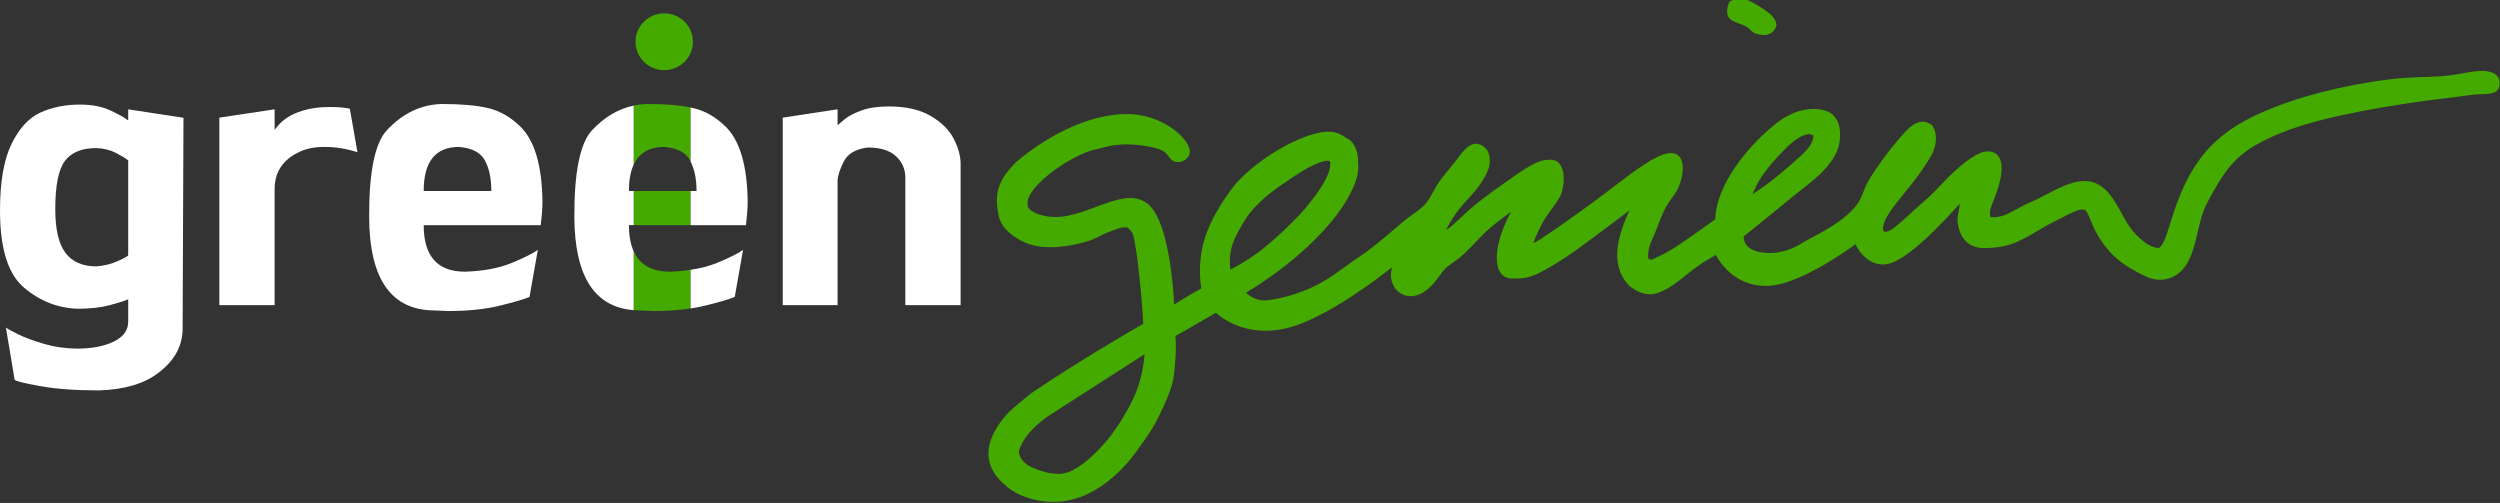
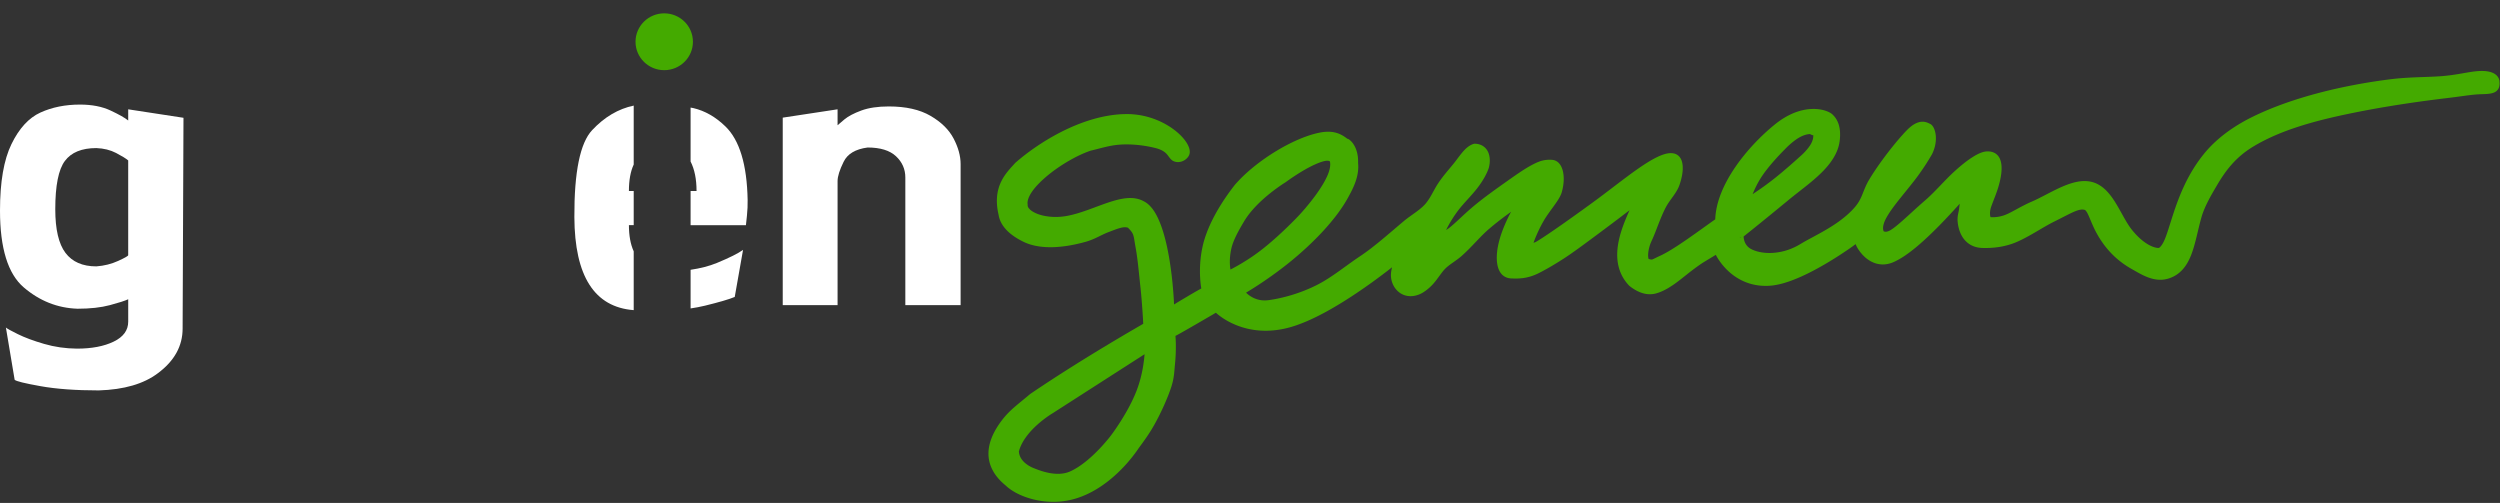
<svg xmlns="http://www.w3.org/2000/svg" xmlns:ns1="http://sodipodi.sourceforge.net/DTD/sodipodi-0.dtd" xmlns:ns2="http://www.inkscape.org/namespaces/inkscape" id="svg337" height="66.715pt" viewBox="0 0 331.612 66.715" width="331.612pt" version="1.1" ns1:docname="logo_white.svg" ns2:version="1.1 (c68e22c387, 2021-05-23)">
  <rect x="0" y="0" width="331.612" height="66.715" fill="#333333" stroke="none" />
  <ns1:namedview pagecolor="#000000" bordercolor="#666666" borderopacity="1" objecttolerance="10" gridtolerance="10" guidetolerance="10" ns2:pageopacity="0" ns2:pageshadow="2" ns2:window-width="3840" ns2:window-height="2081" id="namedview16" showgrid="false" fit-margin-top="0" fit-margin-left="0" fit-margin-right="0" fit-margin-bottom="0" ns2:zoom="2.1568734" ns2:cx="225.09434" ns2:cy="-43.349785" ns2:window-x="-9" ns2:window-y="-9" ns2:window-maximized="1" ns2:current-layer="Hintergrund" ns2:pagecheckerboard="0" ns2:document-units="pt" />
  <defs id="defs328" />
  <g style="display:inline" id="Hintergrund" transform="translate(-50.399,-108.436)">
    <path style="fill:#ffffff;fill-rule:evenodd;stroke:none" id="Text1+U0" transform="translate(50.399,122.308)" d="m 24.223,29.707 c 0,2.323 -1.092,4.297 -3.275,5.922 -1.879,1.422 -4.495,2.184 -7.846,2.285 -3.047,0 -5.621,-0.187 -7.722,-0.562 -2.101,-0.374 -3.247,-0.657 -3.437,-0.847 l -1.161,-6.931 c 0.127,0.127 0.653,0.418 1.58,0.875 0.927,0.458 2.089,0.889 3.486,1.296 1.397,0.406 2.85,0.615 4.361,0.628 1.968,0 3.593,-0.311 4.875,-0.933 1.282,-0.622 1.923,-1.504 1.923,-2.646 v -2.971 c -0.431,0.203 -1.241,0.464 -2.428,0.781 -1.187,0.318 -2.618,0.476 -4.294,0.476 C 7.63,26.99 5.253,26.047 3.152,24.251 1.051,22.454 0,19.055 0,14.053 0,10.257 0.508,7.319 1.523,5.237 2.539,3.155 3.818,1.761 5.36,1.057 6.903,0.352 8.652,0 10.607,0 c 1.588,0 2.943,0.264 4.066,0.791 1.124,0.527 1.901,0.967 2.333,1.322 V 0.628 l 7.332,1.124 z M 17.005,7.408 C 16.688,7.141 16.152,6.811 15.396,6.418 14.641,6.024 13.768,5.808 12.779,5.77 10.849,5.77 9.459,6.338 8.608,7.475 7.757,8.61 7.332,10.746 7.332,13.882 c 0,2.667 0.451,4.597 1.352,5.79 0.902,1.193 2.267,1.789 4.095,1.789 1.041,-0.076 2.005,-0.318 2.893,-0.724 0.889,-0.406 1.333,-0.66 1.333,-0.762 z" />
-     <path style="fill:#ffffff;fill-rule:evenodd;stroke:none" id="Text1+U1" transform="translate(79.495,122.631)" d="M 0,26.28 V 1.41 L 7.331,0.305 V 3.029 C 7.357,3.003 7.509,2.816 7.788,2.467 8.067,2.117 8.474,1.762 9.007,1.4 9.54,1.039 10.251,0.724 11.139,0.457 12.143,0.152 13.292,0 14.587,0 15.793,0 16.701,0.076 17.31,0.229 L 18.319,5.999 C 16.884,5.529 15.431,5.294 13.958,5.294 c -1.295,0 -2.387,0.21 -3.276,0.629 C 8.448,6.939 7.331,8.602 7.331,10.913 v 15.367 z" />
-     <path style="fill:#ffffff;fill-rule:evenodd;stroke:none" id="Text1+U2" transform="translate(99.365,122.231)" d="m 7.236,16.073 c 0,4.113 1.822,6.169 5.466,6.169 2.45,-0.076 4.519,-0.462 6.207,-1.16 1.689,-0.699 2.845,-1.277 3.466,-1.734 l -1.104,6.246 c -0.724,0.305 -2.044,0.692 -3.961,1.161 -1.917,0.47 -4.183,0.706 -6.798,0.706 -0.216,0 -0.515,-0.013 -0.896,-0.039 C 9.236,27.397 8.938,27.384 8.722,27.384 2.946,27.384 0.039,23.258 5.85902e-4,15.007 -0.025,9.014 0.762,5.168 2.361,3.466 4.469,1.219 6.9,0.063 9.656,0 c 2.551,0 4.595,0.181 6.132,0.544 1.536,0.362 2.952,1.171 4.246,2.428 1.879,1.815 2.863,5.065 2.952,9.75 0.013,0.673 -0.019,1.377 -0.095,2.113 -0.05,0.584 -0.095,0.997 -0.133,1.238 z M 11.921,5.694 c -3.123,0 -4.685,1.949 -4.685,5.846 h 8.97 c 0,-1.663 -0.286,-3.018 -0.858,-4.066 C 14.777,6.427 13.635,5.834 11.921,5.694 Z" />
-     <path id="Text1+U2-3" transform="scale(0.75)" d="m 181.664,162.975 c -0.819,0.019 -1.613,0.122 -2.389,0.285 v 10.426 c -0.037,0.08 -0.063,0.173 -0.098,0.256 0.938,-2.245 2.771,-3.375 5.508,-3.375 2.285,0.186 3.807,0.979 4.568,2.375 0.031,0.057 0.052,0.125 0.082,0.184 v -9.52 c 0.16,0.033 0.342,0.058 0.494,0.094 2.049,0.482 3.934,1.56 5.66,3.236 2.506,2.42 3.817,6.754 3.936,13 0.017,0.897 -0.023,1.837 -0.125,2.818 -0.067,0.779 -0.127,1.329 -0.178,1.65 h 0.01 c 0.051,-0.322 0.111,-0.871 0.178,-1.65 0.102,-0.981 0.144,-1.921 0.127,-2.818 -0.118,-6.246 -1.432,-10.58 -3.938,-13 -1.726,-1.676 -3.612,-2.754 -5.66,-3.236 -2.049,-0.483 -4.774,-0.725 -8.176,-0.725 z m 7.672,10.15 v 0.023 c 0.694,1.368 1.053,3.098 1.053,5.213 h 0.01 c 0,-2.127 -0.361,-3.865 -1.062,-5.236 z m -10.158,0.816 c -0.066,0.158 -0.128,0.321 -0.186,0.49 0.058,-0.169 0.119,-0.332 0.186,-0.49 z m -0.186,0.49 c -0.047,0.138 -0.092,0.278 -0.133,0.424 0.041,-0.146 0.086,-0.286 0.133,-0.424 z m -0.133,0.424 c -0.045,0.161 -0.083,0.33 -0.121,0.5 0.038,-0.169 0.076,-0.34 0.121,-0.5 z m -0.121,0.5 c -0.067,0.298 -0.122,0.61 -0.166,0.936 0.044,-0.326 0.1,-0.637 0.166,-0.936 z m -0.166,0.936 c -0.015,0.115 -0.032,0.228 -0.045,0.346 0.013,-0.118 0.029,-0.231 0.045,-0.346 z m -0.045,0.346 c -0.026,0.243 -0.048,0.494 -0.062,0.752 0.014,-0.259 0.036,-0.508 0.062,-0.752 z m -0.062,0.752 c -0.002,0.044 -0.002,0.09 -0.004,0.135 0.002,-0.044 0.001,-0.091 0.004,-0.135 z m -0.004,0.135 c -0.013,0.276 -0.033,0.545 -0.033,0.838 h 0.01 c 0,-0.288 0.011,-0.565 0.023,-0.838 z m 0.814,-14.264 v -0.002 c -0.007,0.002 -0.014,0.004 -0.021,0.006 0.007,-0.002 0.014,-0.002 0.021,-0.004 z m -0.021,0.004 c -0.256,0.054 -0.508,0.121 -0.76,0.191 0.251,-0.07 0.504,-0.137 0.76,-0.191 z m -0.76,0.191 c -0.132,0.037 -0.264,0.074 -0.395,0.115 0.131,-0.041 0.263,-0.078 0.395,-0.115 z m -0.395,0.115 c -0.224,0.07 -0.446,0.145 -0.666,0.229 0.22,-0.083 0.442,-0.158 0.666,-0.229 z m -0.666,0.229 c -0.18,0.068 -0.356,0.145 -0.533,0.221 0.177,-0.076 0.354,-0.153 0.533,-0.221 z m -0.533,0.221 c -0.176,0.076 -0.354,0.146 -0.527,0.23 0.174,-0.084 0.351,-0.155 0.527,-0.23 z m -0.527,0.23 c -0.349,0.169 -0.692,0.354 -1.031,0.557 0.338,-0.203 0.683,-0.387 1.031,-0.557 z m -1.031,0.557 c -0.08,0.048 -0.157,0.103 -0.236,0.152 0.079,-0.05 0.157,-0.105 0.236,-0.152 z m -0.236,0.152 c -0.295,0.185 -0.587,0.381 -0.875,0.592 0.288,-0.212 0.58,-0.406 0.875,-0.592 z m -0.875,0.592 c -0.073,0.053 -0.145,0.109 -0.217,0.164 0.072,-0.055 0.144,-0.111 0.217,-0.164 z m -0.217,0.164 c -0.324,0.246 -0.643,0.509 -0.957,0.789 0.313,-0.281 0.634,-0.542 0.957,-0.789 z m -0.957,0.789 c -0.022,0.02 -0.044,0.039 -0.066,0.059 0.022,-0.02 0.044,-0.039 0.066,-0.059 z m -0.066,0.059 c -0.36,0.325 -0.716,0.664 -1.062,1.033 -2.132,2.269 -3.18,7.397 -3.146,15.387 0.013,2.751 0.272,5.147 0.764,7.209 -0.489,-2.06 -0.741,-4.463 -0.754,-7.209 -0.034,-7.99 1.014,-13.118 3.146,-15.387 0.344,-0.367 0.696,-0.71 1.053,-1.033 z m 6.285,11.799 v 6.043 h 10.061 v -6.043 z m -0.848,6.043 c 0,0.295 0.021,0.569 0.035,0.848 -0.014,-0.276 -0.025,-0.556 -0.025,-0.848 z m 0.035,0.848 c 0.003,0.06 0.004,0.122 0.008,0.182 -0.004,-0.059 -0.005,-0.122 -0.008,-0.182 z m 0.008,0.182 c 0.015,0.241 0.038,0.474 0.065,0.703 -0.026,-0.23 -0.05,-0.461 -0.065,-0.703 z m 0.065,0.703 c 0.016,0.147 0.036,0.291 0.057,0.434 -0.021,-0.142 -0.04,-0.287 -0.057,-0.434 z m 0.057,0.434 c 0.028,0.185 0.054,0.371 0.09,0.547 -0.035,-0.177 -0.063,-0.362 -0.09,-0.547 z m 0.09,0.547 c 0.06,0.307 0.13,0.603 0.213,0.885 -0.084,-0.281 -0.152,-0.579 -0.213,-0.885 z m 0.213,0.887 c 0.023,0.077 0.053,0.147 0.078,0.223 -0.025,-0.076 -0.055,-0.145 -0.078,-0.223 z m 0.078,0.223 c 0.079,0.242 0.165,0.474 0.262,0.695 -0.097,-0.221 -0.182,-0.455 -0.262,-0.695 z m 0.262,0.695 c 0.015,0.035 0.025,0.076 0.041,0.111 v 10.4 c 0.373,0.029 0.751,0.053 1.145,0.053 0.288,0 0.684,0.017 1.191,0.051 0.508,0.035 0.907,0.053 1.195,0.053 2.403,0 4.569,-0.161 6.529,-0.459 v -6.834 c -1.131,0.169 -2.32,0.294 -3.609,0.334 -3.259,0 -5.419,-1.241 -6.492,-3.709 z m 10.102,3.375 c 0.733,-0.11 1.433,-0.246 2.1,-0.41 -0.671,0.16 -1.367,0.3 -2.1,0.41 z m 2.1,-0.41 c 0.143,-0.034 0.29,-0.063 0.43,-0.1 -0.139,0.037 -0.288,0.065 -0.43,0.1 z m 0.43,-0.1 c 0.752,-0.202 1.473,-0.429 2.137,-0.703 2.242,-0.928 3.778,-1.696 4.609,-2.305 l 0.002,-0.008 c -0.829,0.61 -2.369,1.381 -4.621,2.312 -0.661,0.273 -1.373,0.506 -2.127,0.703 z m 6.746,-3.008 -1.469,8.32 c -0.241,0.102 -0.532,0.211 -0.873,0.326 0.344,-0.116 0.64,-0.224 0.883,-0.326 l 1.473,-8.328 c -0.004,0.003 -0.01,0.005 -0.014,0.008 z m -2.342,8.646 c -1.022,0.346 -2.491,0.753 -4.408,1.223 -0.072,0.018 -0.151,0.032 -0.225,0.049 0.076,-0.018 0.16,-0.03 0.234,-0.049 1.912,-0.468 3.377,-0.877 4.398,-1.223 z m -4.633,1.271 c -0.402,0.095 -0.823,0.176 -1.248,0.256 0.429,-0.077 0.845,-0.162 1.248,-0.256 z m -1.248,0.256 c -0.346,0.062 -0.695,0.123 -1.053,0.178 0.358,-0.054 0.709,-0.113 1.053,-0.178 z m -11.113,0.48 c -0.375,-0.029 -0.735,-0.077 -1.09,-0.135 0.355,0.058 0.715,0.106 1.09,0.135 z m -1.09,-0.135 c -0.073,-0.012 -0.149,-0.02 -0.221,-0.033 0.072,0.013 0.148,0.021 0.221,0.033 z m -0.221,-0.033 c -0.311,-0.056 -0.609,-0.13 -0.904,-0.209 0.295,0.079 0.594,0.153 0.904,0.209 z m -0.904,-0.209 c -0.103,-0.028 -0.209,-0.051 -0.311,-0.082 0.101,0.03 0.207,0.054 0.311,0.082 z m -0.311,-0.082 c -0.273,-0.082 -0.536,-0.179 -0.795,-0.281 0.259,0.102 0.522,0.199 0.795,0.281 z m -0.795,-0.281 c -0.11,-0.043 -0.221,-0.084 -0.328,-0.131 0.107,0.047 0.218,0.088 0.328,0.131 z m -0.328,-0.131 c -0.229,-0.1 -0.448,-0.214 -0.666,-0.33 0.217,0.117 0.437,0.23 0.666,0.33 z m -0.666,-0.33 c -0.134,-0.072 -0.269,-0.144 -0.398,-0.223 0.13,0.078 0.264,0.151 0.398,0.223 z m -0.398,-0.223 c -0.185,-0.112 -0.364,-0.233 -0.541,-0.357 0.176,0.125 0.356,0.245 0.541,0.357 z m -0.541,-0.357 c -0.146,-0.103 -0.29,-0.208 -0.43,-0.32 0.14,0.112 0.284,0.217 0.43,0.32 z m -0.43,-0.32 c -0.155,-0.124 -0.305,-0.256 -0.453,-0.391 0.148,0.135 0.298,0.266 0.453,0.391 z m -0.453,-0.391 c -0.143,-0.131 -0.284,-0.267 -0.42,-0.408 0.136,0.141 0.276,0.277 0.42,0.408 z m -0.42,-0.408 c -0.13,-0.135 -0.257,-0.274 -0.381,-0.418 0.123,0.144 0.251,0.283 0.381,0.418 z m -0.381,-0.418 c -0.143,-0.167 -0.281,-0.342 -0.416,-0.521 0.135,0.18 0.273,0.354 0.416,0.521 z m -0.416,-0.521 c -0.106,-0.141 -0.21,-0.285 -0.311,-0.434 0.1,0.149 0.205,0.292 0.311,0.434 z m -0.311,-0.434 c -0.139,-0.207 -0.272,-0.423 -0.4,-0.645 0.129,0.221 0.261,0.438 0.4,0.645 z m -0.4,-0.645 c -0.079,-0.135 -0.159,-0.27 -0.234,-0.41 0.075,0.141 0.156,0.275 0.234,0.41 z m -0.234,-0.41 c -0.14,-0.264 -0.272,-0.541 -0.398,-0.824 0.127,0.283 0.258,0.56 0.398,0.824 z m -0.398,-0.824 c -0.056,-0.125 -0.113,-0.247 -0.166,-0.375 0.053,0.128 0.11,0.251 0.166,0.375 z m -0.166,-0.375 c -0.136,-0.329 -0.262,-0.673 -0.381,-1.027 0.119,0.354 0.244,0.699 0.381,1.027 z m -0.381,-1.027 c -0.03,-0.09 -0.065,-0.176 -0.094,-0.268 0.029,0.092 0.063,0.177 0.094,0.268 z m -0.094,-0.268 c -0.14,-0.439 -0.267,-0.894 -0.381,-1.369 0.114,0.474 0.241,0.932 0.381,1.369 z" style="fill:#44aa00;fill-rule:evenodd;stroke:none;stroke-width:1.333" />
    <path style="fill:#ffffff;fill-rule:evenodd;stroke:none" id="Text1+U4" transform="translate(154.225,122.555)" d="M 23.594,7.637 V 26.355 h -7.332 V 9.426 C 16.262,8.322 15.849,7.382 15.024,6.608 14.199,5.834 12.942,5.447 11.254,5.447 9.642,5.662 8.582,6.296 8.074,7.35 7.54,8.429 7.274,9.28 7.274,9.902 V 26.355 H 0 V 1.486 L 7.274,0.38 V 2.495 C 7.375,2.393 7.68,2.133 8.188,1.715 8.695,1.296 9.438,0.905 10.415,0.544 11.394,0.181 12.612,0 14.072,0 c 2.26,0 4.104,0.416 5.532,1.248 1.428,0.831 2.45,1.837 3.066,3.018 0.616,1.181 0.924,2.304 0.924,3.371 z" />
    <path id="path333-6" d="m 134.457,122.443 c -2.032,0.427 -3.871,1.505 -5.511,3.253 -1.599,1.701 -2.385,5.548 -2.36,11.54 0.036,7.834 2.663,11.942 7.871,12.338 v -7.8 c -0.42,-0.922 -0.636,-2.076 -0.636,-3.472 h 0.636 v -4.532 h -0.636 c 0,-1.433 0.213,-2.601 0.636,-3.507 z m 7.545,0.261 v 7.157 c 0.521,1.026 0.79,2.323 0.79,3.91 h -0.79 v 4.532 h 7.34 c 0.038,-0.241 0.083,-0.654 0.133,-1.238 0.076,-0.736 0.107,-1.441 0.094,-2.114 -0.089,-4.685 -1.072,-7.935 -2.952,-9.75 -1.294,-1.257 -2.709,-2.066 -4.245,-2.427 -0.114,-0.027 -0.251,-0.045 -0.371,-0.07 z m 6.958,18.875 c -0.622,0.457 -1.777,1.036 -3.466,1.734 -1.019,0.421 -2.195,0.715 -3.492,0.91 v 5.125 c 0.661,-0.101 1.3,-0.216 1.894,-0.362 1.917,-0.47 3.237,-0.857 3.961,-1.162 z" style="fill:#ffffff;fill-rule:evenodd;stroke:none;stroke-width:1" />
    <ellipse ry="3.769" rx="3.807" cy="113.975" cx="138.505" id="path380" style="fill:#44aa00;stroke-width:0.75" />
    <g style="opacity:1;fill:#44aa00;fill-opacity:1;stroke:none" transform="matrix(1.04,-0.055,0.055,1.04,-15.885,3.052)" id="g421">
      <path d="m 200.131,126.479 c -5.412,-0.013 -10.955,3.165 -13.861,5.459 a 0.314,0.314 0 0 0 -0.027,0.023 c -0.578,0.578 -1.367,1.276 -1.926,2.299 -0.557,1.019 -0.868,2.366 -0.541,4.182 0.18,1.751 1.744,2.923 3.006,3.617 2.155,1.184 5.226,1.006 7.885,0.408 1.19,-0.268 2.04,-0.777 2.895,-1.053 0.644,-0.207 1.173,-0.388 1.604,-0.477 0.403,-0.083 0.704,-0.079 0.969,0.014 0.396,0.434 0.555,0.694 0.639,1.004 0.089,0.328 0.106,0.772 0.205,1.535 0.2,1.531 0.254,3.355 0.354,5.154 0.06,1.085 0.087,2.284 0.1,3.215 0.011,0.821 0.008,1.262 0.008,1.422 -0.052,0.027 -0.098,0.052 -0.176,0.092 -0.227,0.116 -0.56,0.287 -0.982,0.504 -0.845,0.434 -2.046,1.056 -3.473,1.814 -2.853,1.516 -6.607,3.575 -10.215,5.758 a 0.314,0.314 0 0 0 -0.027,0.018 c -1.725,1.305 -2.682,1.892 -3.693,3.066 -1.129,1.311 -1.894,2.715 -1.99,4.164 -0.096,1.446 0.506,2.907 1.988,4.242 1.288,1.376 4.308,2.699 7.586,2.334 3.858,-0.43 7.31,-3.295 9.436,-6.031 a 0.314,0.314 0 0 0 0,-0.002 c 0.421,-0.549 1.305,-1.548 2.104,-2.775 1.063,-1.634 2.059,-3.596 2.586,-4.971 0.444,-1.157 0.481,-1.968 0.617,-2.84 0.171,-1.096 0.233,-2.055 0.252,-2.742 0.01,-0.343 0.007,-0.619 0.004,-0.809 -5.4e-4,-0.029 -0.001,-0.042 -0.002,-0.066 0.02,-0.009 0.032,-0.013 0.055,-0.023 0.16,-0.074 0.384,-0.181 0.65,-0.312 0.534,-0.264 1.242,-0.623 1.951,-0.984 1.321,-0.673 2.468,-1.265 2.643,-1.355 0.463,0.473 3.613,3.468 8.998,2.418 2.998,-0.585 6.617,-2.502 9.512,-4.262 1.448,-0.88 2.71,-1.722 3.611,-2.342 0.253,-0.174 0.402,-0.279 0.594,-0.414 -0.111,0.354 -0.209,0.752 -0.203,1.18 0.012,0.837 0.389,1.647 1.047,2.148 0.658,0.501 1.606,0.662 2.635,0.227 0.523,-0.222 1.123,-0.658 1.584,-1.109 0.543,-0.531 0.901,-1.074 1.436,-1.658 0.664,-0.727 1.588,-1.075 2.521,-1.834 1.391,-1.132 2.389,-2.271 3.594,-3.195 1.047,-0.803 2.073,-1.486 2.834,-1.969 0.027,-0.017 0.038,-0.023 0.064,-0.039 -0.057,0.095 -0.096,0.146 -0.156,0.25 -0.502,0.858 -1.1,2.007 -1.498,3.188 -0.383,1.136 -0.577,2.287 -0.443,3.229 0.067,0.471 0.219,0.895 0.496,1.223 0.277,0.328 0.685,0.541 1.174,0.584 0.805,0.07 1.978,0.18 3.484,-0.471 1.005,-0.434 2.255,-1.085 3.365,-1.727 1.112,-0.642 2.415,-1.505 3.482,-2.209 1.708,-1.126 3.249,-2.166 4.365,-2.924 0.339,-0.23 0.549,-0.374 0.803,-0.547 -0.251,0.49 -0.542,1.066 -0.85,1.773 -0.484,1.112 -0.943,2.436 -1.016,3.807 -0.073,1.371 0.254,2.8 1.334,4.035 a 0.314,0.314 0 0 0 0.031,0.029 c 1.118,0.969 2.244,1.375 3.412,1.092 1.485,-0.36 2.853,-1.404 4.107,-2.295 0.656,-0.466 1.539,-1.054 2.145,-1.379 0.537,-0.289 0.995,-0.533 1.318,-0.705 0.084,-0.045 0.131,-0.071 0.195,-0.105 0.053,0.119 0.109,0.241 0.199,0.408 0.239,0.439 0.609,1.017 1.143,1.598 1.066,1.161 2.796,2.324 5.311,2.287 2.16,-0.032 4.917,-1.209 7.225,-2.4 1.154,-0.596 2.19,-1.198 2.967,-1.672 0.556,-0.339 0.77,-0.486 1.01,-0.646 0.036,0.105 0.064,0.204 0.121,0.326 0.179,0.385 0.464,0.845 0.855,1.27 0.783,0.849 2.064,1.543 3.658,0.971 1.877,-0.674 4.208,-2.605 6.127,-4.359 0.959,-0.877 1.809,-1.71 2.422,-2.318 0.138,-0.137 0.214,-0.212 0.326,-0.324 -0.042,0.241 -0.081,0.478 -0.133,0.732 -0.1,0.494 -0.281,0.881 -0.25,1.566 0.037,0.805 0.244,1.618 0.713,2.268 0.469,0.65 1.213,1.119 2.217,1.209 1.203,0.107 2.883,0.071 4.518,-0.553 1.718,-0.655 3.368,-1.685 4.834,-2.316 1.125,-0.484 1.957,-0.886 2.588,-1.117 0.631,-0.232 1.031,-0.285 1.361,-0.166 a 0.314,0.314 0 0 0 0.018,0.006 c 0.031,0.009 0.104,0.06 0.197,0.213 0.093,0.153 0.194,0.388 0.301,0.672 0.214,0.568 0.457,1.335 0.84,2.131 0.949,1.97 2.294,3.594 4.27,4.84 1.171,0.738 2.713,1.891 4.555,1.438 1.576,-0.388 2.486,-1.538 3.102,-2.932 0.615,-1.394 0.981,-3.057 1.52,-4.627 0.47,-1.369 1.343,-2.695 2.188,-3.971 1.201,-1.817 2.552,-3.423 4.777,-4.633 3.636,-1.977 8.18,-2.932 12.631,-3.609 4.679,-0.712 9.242,-1.102 12.75,-1.33 1.3,-0.085 2.483,-0.22 3.455,-0.244 0.931,-0.023 1.709,0.101 2.334,-0.158 0.312,-0.129 0.518,-0.382 0.607,-0.645 0.089,-0.263 0.089,-0.53 0.074,-0.775 a 0.314,0.314 0 0 0 0,-0.01 c -0.045,-0.483 -0.383,-0.862 -0.838,-1.074 -0.455,-0.212 -1.038,-0.302 -1.721,-0.299 -1.252,0.006 -2.763,0.354 -4.783,0.4 -1.849,0.042 -4.121,-0.119 -6.438,0.045 -5.942,0.42 -12.675,1.622 -17.947,3.893 -2.542,1.095 -4.668,2.542 -6.193,4.186 -2.341,2.522 -3.603,5.387 -4.49,7.684 -0.444,1.148 -0.794,2.157 -1.129,2.896 -0.321,0.71 -0.638,1.121 -0.895,1.242 -0.66,-0.001 -2.019,-0.667 -3.334,-2.525 -0.689,-0.973 -1.24,-2.386 -1.951,-3.65 -0.712,-1.264 -1.617,-2.414 -3.059,-2.74 -1.224,-0.277 -2.535,0.078 -3.822,0.582 -1.287,0.504 -2.563,1.17 -3.689,1.586 -1.526,0.564 -2.744,1.319 -3.66,1.568 -0.548,0.149 -1.017,0.172 -1.348,0.158 -0.148,-0.006 -0.258,-0.02 -0.344,-0.033 -0.014,-0.063 -0.03,-0.133 -0.037,-0.236 -0.017,-0.257 0.01,-0.626 0.189,-1.068 0.37,-0.91 0.883,-1.874 1.232,-3.025 0.277,-0.915 0.453,-1.849 0.311,-2.627 -0.071,-0.389 -0.232,-0.749 -0.52,-1.01 -0.288,-0.261 -0.69,-0.405 -1.176,-0.414 -0.564,-0.011 -1.204,0.245 -1.945,0.668 -0.741,0.423 -1.576,1.026 -2.461,1.762 -1.241,1.032 -2.546,2.42 -3.834,3.414 -1.753,1.353 -3.492,2.934 -4.537,3.506 -0.549,0.3 -0.82,0.161 -0.906,0.109 -0.001,-0.003 -7.7e-4,-0.003 -0.002,-0.006 -0.024,-0.059 -0.054,-0.162 -0.055,-0.318 -0.002,-0.313 0.115,-0.854 0.682,-1.662 a 0.314,0.314 0 0 0 0.004,-0.006 c 0.795,-1.191 2.313,-2.734 3.643,-4.279 1.013,-1.176 1.876,-2.391 2.404,-3.215 a 0.314,0.314 0 0 0 0.01,-0.018 c 0.477,-0.854 0.624,-1.706 0.58,-2.393 -0.022,-0.343 -0.091,-0.646 -0.197,-0.895 -0.106,-0.248 -0.244,-0.455 -0.475,-0.568 -0.188,-0.103 -0.553,-0.326 -1.062,-0.309 -0.517,0.018 -1.145,0.276 -1.91,0.982 -1.338,1.235 -3.612,3.8 -5.092,5.988 -0.49,0.724 -0.736,1.335 -0.998,1.887 -0.262,0.552 -0.535,1.049 -1.1,1.625 -2.114,2.157 -5.299,3.277 -7.102,4.254 -1.403,0.76 -2.816,0.993 -3.996,0.932 -1.181,-0.061 -2.131,-0.435 -2.562,-0.805 -0.37,-0.317 -0.525,-0.717 -0.586,-1.049 -0.031,-0.166 -0.037,-0.313 -0.035,-0.412 9e-5,-0.005 -1.2e-4,-0.005 0,-0.01 0.007,-0.005 0.01,-0.007 0.018,-0.012 0.088,-0.061 0.216,-0.151 0.377,-0.266 0.323,-0.23 0.783,-0.561 1.344,-0.967 1.122,-0.812 2.641,-1.922 4.242,-3.105 1.91,-1.412 4.116,-2.731 5.523,-4.432 1.164,-1.406 1.38,-2.515 1.447,-3.42 0.085,-1.137 -0.183,-2.111 -0.92,-2.807 a 0.314,0.314 0 0 0 -0.018,-0.016 c -0.43,-0.347 -1.326,-0.736 -2.6,-0.732 -1.274,0.003 -2.905,0.423 -4.717,1.744 -3.598,2.623 -7.81,7.234 -8.186,11.641 -2.373,1.49 -5.445,3.558 -7.277,4.275 -0.576,0.225 -0.851,0.366 -0.99,0.402 -0.12,0.031 -0.233,-0.003 -0.473,-0.08 0.003,-0.004 -0.015,-0.02 -0.031,-0.129 -0.02,-0.135 -0.02,-0.335 0.01,-0.566 0.059,-0.462 0.232,-1.05 0.52,-1.584 0.651,-1.207 1.22,-2.812 2.039,-4.189 0.556,-0.935 1.471,-1.713 1.889,-2.754 0.361,-0.9 0.565,-1.774 0.523,-2.506 -0.021,-0.366 -0.103,-0.701 -0.283,-0.979 -0.18,-0.277 -0.469,-0.484 -0.818,-0.562 -0.587,-0.132 -1.258,0.029 -2.02,0.34 -0.761,0.311 -1.617,0.786 -2.539,1.357 -1.845,1.143 -3.961,2.672 -6.059,4.035 -2.93,1.904 -5.786,3.708 -7.289,4.521 -0.199,0.108 -0.329,0.14 -0.479,0.191 0.055,-0.13 0.092,-0.229 0.168,-0.395 0.283,-0.619 0.709,-1.46 1.256,-2.307 0.414,-0.642 0.968,-1.293 1.459,-1.908 0.489,-0.613 0.923,-1.177 1.088,-1.748 0.292,-0.885 0.384,-1.793 0.252,-2.543 -0.066,-0.376 -0.19,-0.715 -0.391,-0.988 -0.201,-0.273 -0.493,-0.475 -0.842,-0.535 -0.36,-0.062 -1.022,-0.096 -1.703,0.121 -1.2,0.382 -2.616,1.257 -4.229,2.277 -1.494,0.945 -3.119,1.967 -4.533,3.037 -1.282,0.97 -2.363,1.988 -3.186,2.547 -0.166,0.113 -0.238,0.14 -0.369,0.219 0.025,-0.044 0.034,-0.065 0.06,-0.111 0.34,-0.589 0.855,-1.39 1.549,-2.227 0.768,-0.927 1.745,-1.749 2.617,-2.75 0.714,-0.82 1.348,-1.788 1.635,-2.562 a 0.314,0.314 0 0 0 0.004,-0.016 c 0.195,-0.622 0.242,-1.337 0.008,-1.955 -0.234,-0.618 -0.806,-1.115 -1.666,-1.162 a 0.314,0.314 0 0 0 -0.09,0.008 c -1.005,0.236 -1.674,1.181 -2.521,2.166 -0.666,0.774 -1.536,1.592 -2.324,2.664 -0.591,0.805 -0.981,1.664 -1.648,2.396 -0.763,0.838 -1.891,1.343 -2.979,2.162 -1.924,1.449 -3.906,3.048 -5.748,4.135 -1.861,1.098 -3.659,2.453 -5.568,3.318 -2.299,1.041 -4.73,1.53 -6.387,1.662 -1.028,0.082 -1.776,-0.267 -2.285,-0.637 -0.231,-0.167 -0.392,-0.332 -0.52,-0.469 0.052,-0.027 0.082,-0.043 0.145,-0.076 0.324,-0.173 0.79,-0.427 1.352,-0.752 1.123,-0.65 2.634,-1.581 4.186,-2.701 2.91,-2.101 6.072,-4.941 7.836,-7.73 0.824,-1.302 1.691,-2.791 1.602,-4.502 0.086,-0.94 -0.1,-1.697 -0.367,-2.227 -0.135,-0.268 -0.289,-0.481 -0.443,-0.637 -0.155,-0.155 -0.287,-0.274 -0.52,-0.293 l 0.184,0.078 c -0.876,-0.783 -1.852,-1.27 -3.59,-1.01 -3.434,0.514 -8.38,3.226 -11.111,6.094 a 0.314,0.314 0 0 0 -0.01,0.012 c -2.333,2.693 -3.869,5.345 -4.49,7.613 -0.413,1.507 -0.515,2.892 -0.514,3.902 6.5e-4,0.505 0.028,0.917 0.055,1.203 0.008,0.084 0.014,0.134 0.021,0.195 -0.118,0.054 -0.267,0.125 -0.451,0.217 -0.395,0.197 -0.919,0.467 -1.445,0.742 -0.527,0.275 -1.056,0.556 -1.459,0.773 -0.089,0.048 -0.143,0.078 -0.219,0.119 0.003,-0.328 0.003,-0.779 -0.008,-1.332 -0.022,-1.132 -0.089,-2.653 -0.258,-4.238 -0.169,-1.585 -0.44,-3.232 -0.879,-4.623 -0.437,-1.386 -1.028,-2.537 -1.945,-3.094 -1.293,-0.849 -2.929,-0.586 -4.646,-0.107 -1.717,0.479 -3.561,1.191 -5.32,1.414 -1.386,0.176 -2.692,-0.035 -3.604,-0.416 -0.456,-0.191 -0.811,-0.426 -1.027,-0.654 -0.217,-0.228 -0.287,-0.426 -0.264,-0.6 a 0.314,0.314 0 0 0 0.002,-0.078 c -0.046,-0.418 0.183,-0.988 0.672,-1.611 0.489,-0.623 1.218,-1.288 2.068,-1.918 1.702,-1.26 3.896,-2.38 5.631,-2.865 1.233,-0.222 2.376,-0.527 3.592,-0.568 1.665,-0.057 3.477,0.284 4.762,0.697 0.522,0.168 0.941,0.406 1.24,0.734 0.12,0.132 0.233,0.31 0.355,0.49 0.123,0.18 0.253,0.371 0.473,0.502 0.374,0.223 0.798,0.225 1.152,0.113 0.353,-0.112 0.651,-0.328 0.842,-0.604 0.314,-0.436 0.21,-1.025 -0.086,-1.607 -0.297,-0.585 -0.814,-1.213 -1.512,-1.811 -1.395,-1.195 -3.523,-2.257 -6.066,-2.363 -0.173,-0.007 -0.35,-0.013 -0.525,-0.014 z m 87.375,7.156 c 0.116,0.034 0.409,0.264 0.41,0.123 0.013,0.065 0.015,0.177 -0.008,0.312 -0.046,0.271 -0.186,0.631 -0.432,0.973 -0.565,0.785 -1.396,1.396 -1.396,1.396 a 0.314,0.314 0 0 0 -0.016,0.012 c 0,0 -1.958,1.613 -3.58,2.74 -1.285,0.893 -2.082,1.351 -2.67,1.703 0.28,-0.59 0.677,-1.345 1.193,-2.062 1.159,-1.611 3.197,-3.412 3.197,-3.412 a 0.314,0.314 0 0 0 0.012,-0.012 c 0,0 0.963,-0.928 1.922,-1.412 0.551,-0.278 1.036,-0.365 1.367,-0.361 z m -61.623,0.143 c 0.2,-0.003 0.302,0.048 0.391,0.102 0.082,0.445 -0.046,1.052 -0.385,1.74 -0.365,0.742 -0.924,1.545 -1.508,2.279 -1.167,1.468 -2.42,2.656 -2.42,2.656 a 0.314,0.314 0 0 0 -0.002,0.002 c 0,0 -2.486,2.389 -5.027,4.146 -1.813,1.254 -3.514,2.033 -4.033,2.266 -0.047,-0.453 -0.103,-1.352 0.246,-2.637 0.288,-1.058 1.056,-2.274 1.824,-3.418 1.787,-2.66 5.486,-4.654 5.486,-4.654 a 0.314,0.314 0 0 0 0.027,-0.016 c 0,0 0.932,-0.617 2.086,-1.236 1.154,-0.619 2.559,-1.22 3.314,-1.23 z m 25.01,12.07 c -0.022,0.024 -0.068,0.072 -0.068,0.072 0.011,-0.014 0.057,-0.062 0.068,-0.072 z m 26.969,0.398 c 4e-5,5e-5 0.187,0.07 0.227,0.084 -0.049,-0.004 -0.111,-0.01 -0.111,-0.01 7e-5,3e-5 -0.113,-0.07 -0.113,-0.07 z m 0.291,0.086 c -0.004,0.001 -0.017,0.004 -0.019,0.004 0.008,-0.002 0.01,-0.002 0.019,-0.004 z m -76.748,10.828 c -0.101,0.757 -0.383,2.62 -1.25,4.562 -1.264,2.832 -3.551,5.523 -3.551,5.523 a 0.314,0.314 0 0 0 -0.004,0.004 c 0,0 -2.685,3.231 -5.428,4.309 -1.779,0.699 -3.919,-0.321 -4.73,-0.703 -0.248,-0.117 -0.687,-0.371 -1.047,-0.744 -0.352,-0.364 -0.618,-0.83 -0.631,-1.424 0.405,-1.297 1.503,-2.459 2.525,-3.283 1.036,-0.835 1.965,-1.322 1.965,-1.322 a 0.314,0.314 0 0 0 0.012,-0.004 z" id="path234" style="fill:#44aa00;fill-opacity:1;stroke:none;stroke-width:0.044" />
-       <path style="fill:#44aa00;fill-opacity:1;stroke:none;stroke-width:0.044" d="m 282.353,117.361 c -0.823,-0.616 -1.683,-1.21 -2.533,-1.378 -0.845,-0.167 -1.645,0.267 -1.645,0.267 0,0 -0.66,1.114 -0.222,2 0.26,0.526 1.14,0.715 2.133,1.244 0.394,0.229 0.757,0.806 1.156,0.978 1.216,0.524 2.387,0.272 2.756,-0.933 -0.059,-0.953 -0.837,-1.573 -1.644,-2.178 z" id="path230" />
    </g>
  </g>
</svg>